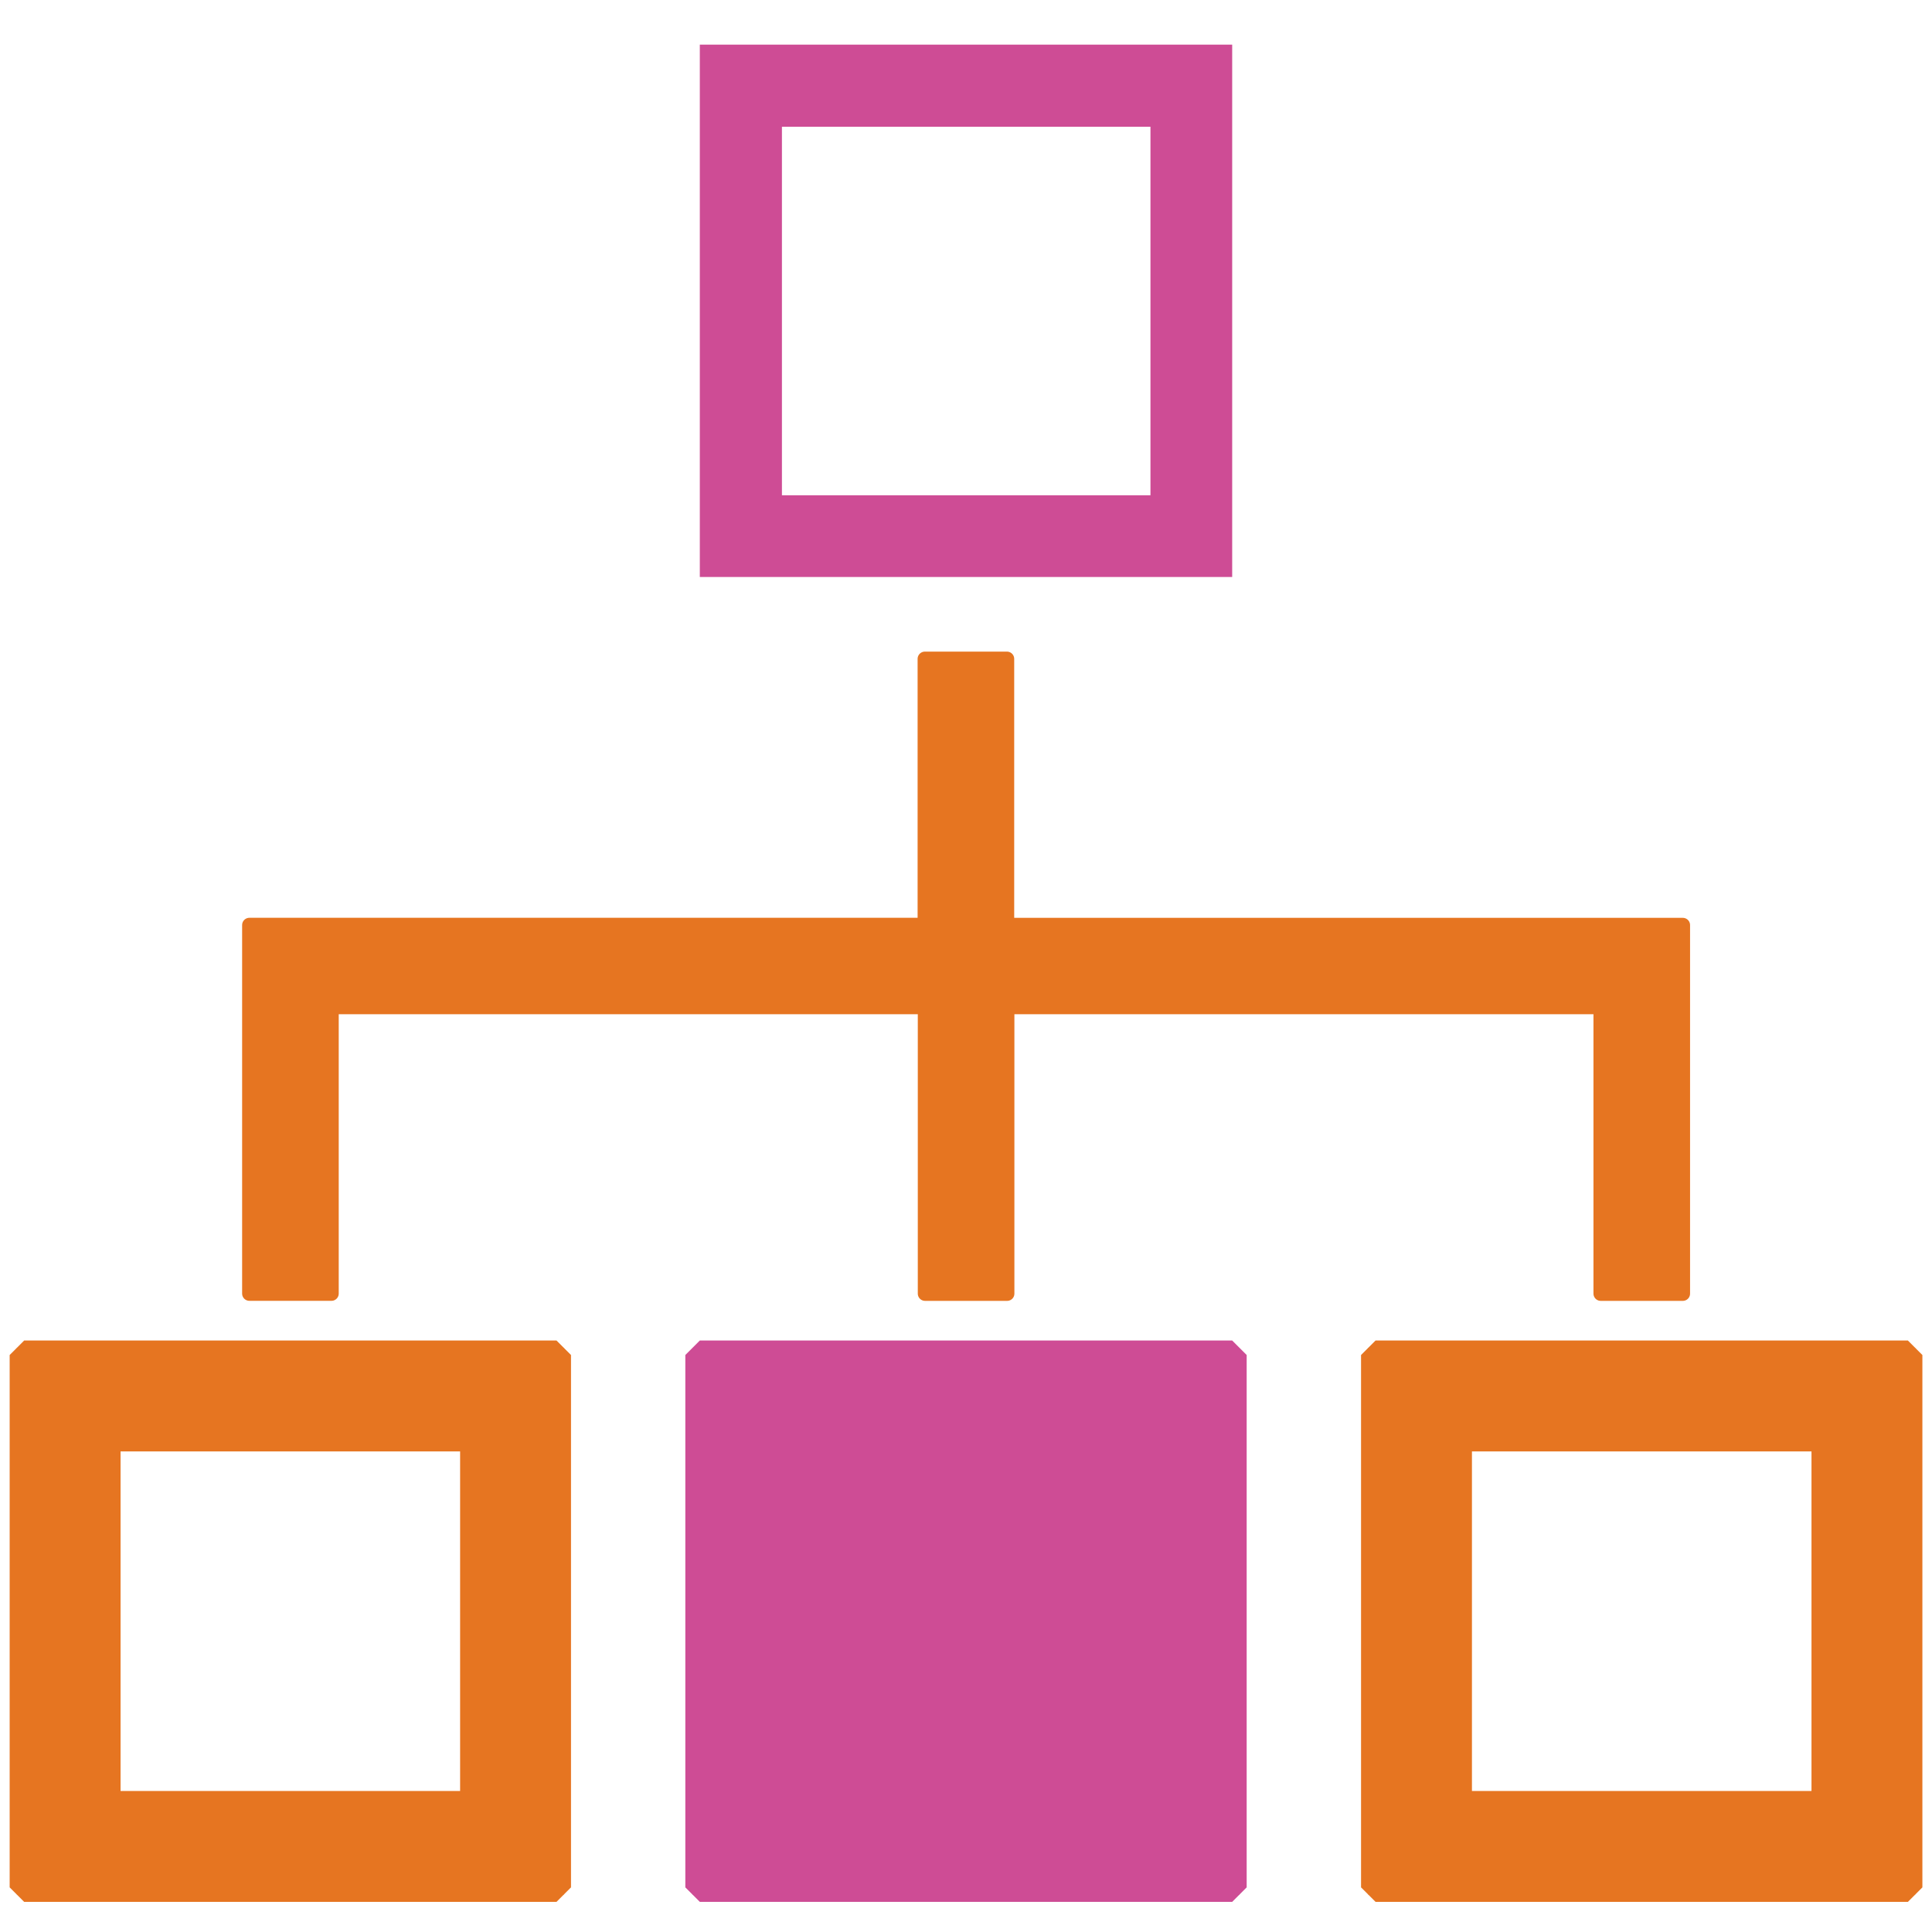
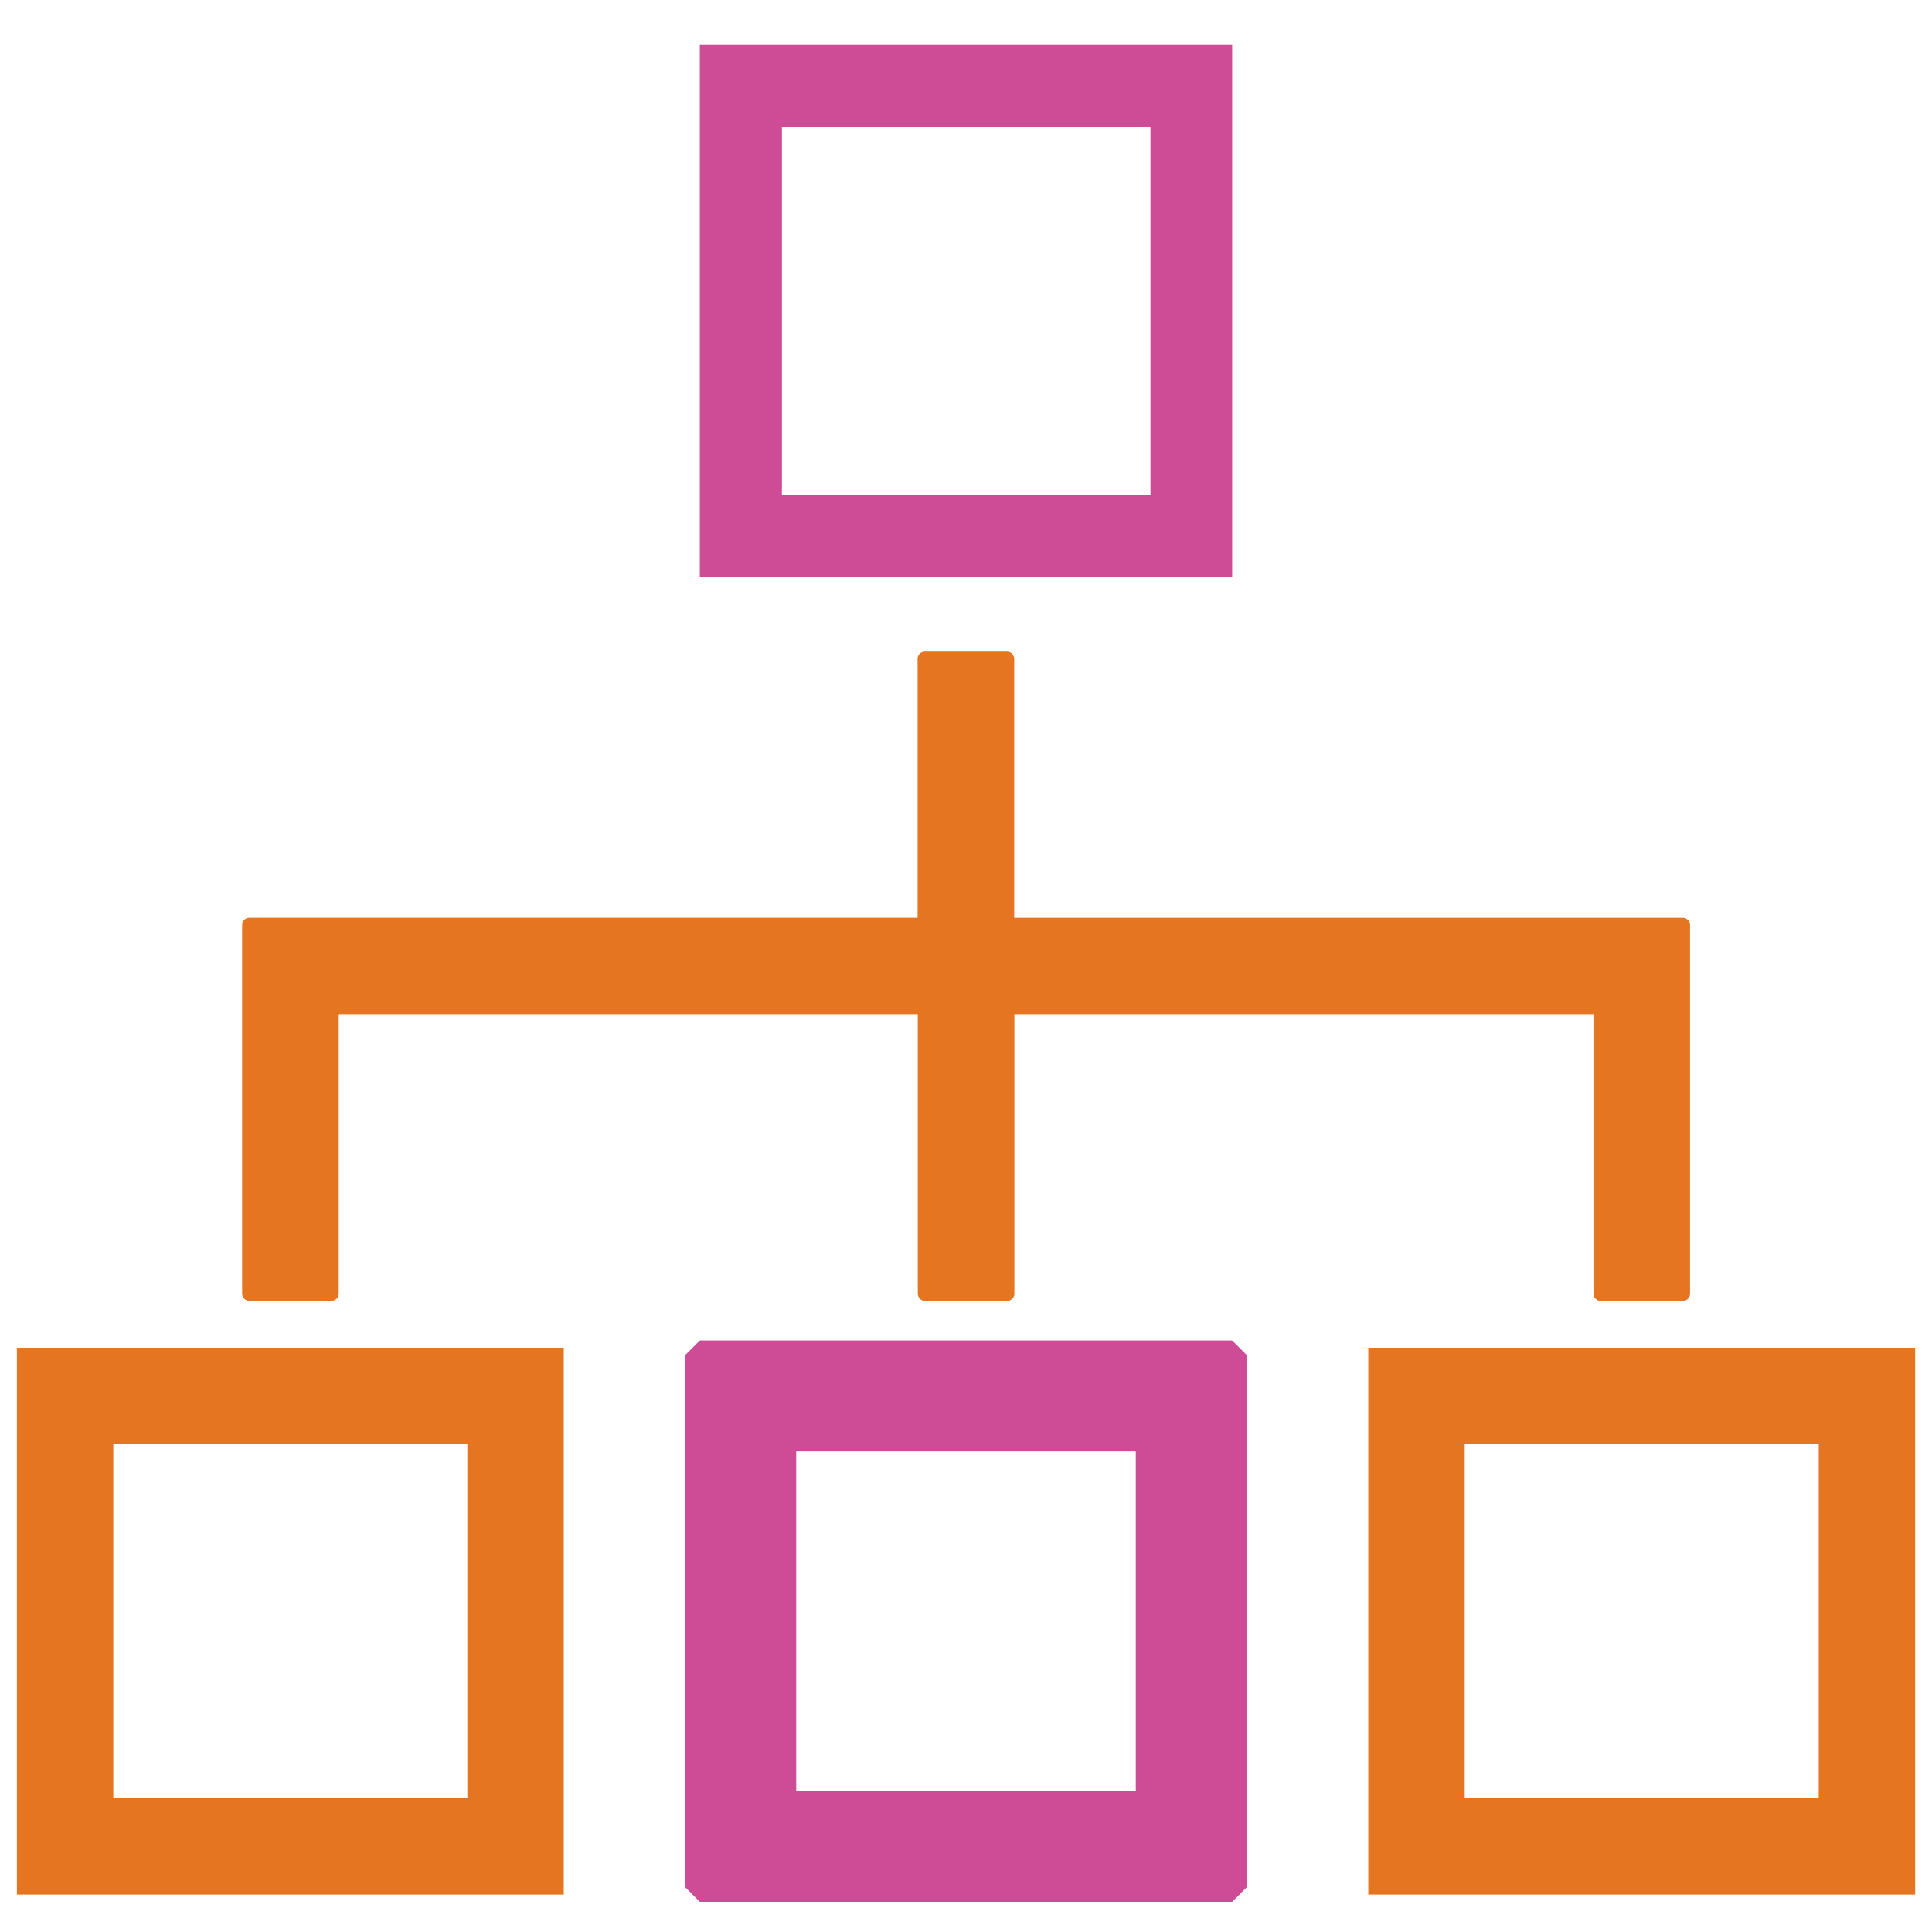
<svg xmlns="http://www.w3.org/2000/svg" id="Group_33547" data-name="Group 33547" width="40" height="40" viewBox="0 0 40 40">
  <rect id="Rectangle_13314" data-name="Rectangle 13314" width="40" height="40" fill="none" />
  <g id="noun-heirarchy-1235398" transform="translate(-3.5 -4.076)">
    <g id="Group_33546" data-name="Group 33546">
      <g id="Path_32205" data-name="Path 32205" transform="translate(-38.021 -36.87)" fill="#e67521" stroke-linecap="square" stroke-linejoin="bevel">
        <path d="M 81.172 80.172 L 81.022 80.172 L 70 80.172 L 69.85 80.172 L 69.85 80.022 L 69.85 69 L 69.85 68.85 L 70 68.85 L 81.022 68.85 L 81.172 68.85 L 81.172 69 L 81.172 80.022 L 81.172 80.172 Z M 71.846 78.176 L 79.176 78.176 L 79.176 70.846 L 71.846 70.846 L 71.846 78.176 Z" stroke="none" />
-         <path d="M 70 69 L 70 80.022 L 81.022 80.022 L 81.022 69 L 70 69 M 79.326 78.326 L 71.696 78.326 L 71.696 70.696 L 79.326 70.696 L 79.326 78.326 M 70 68.7 L 81.022 68.7 L 81.322 69 L 81.322 80.022 L 81.022 80.322 L 70 80.322 L 69.7 80.022 L 69.7 69 L 70 68.7 Z M 79.026 70.996 L 71.996 70.996 L 71.996 78.026 L 79.026 78.026 L 79.026 70.996 Z" stroke="none" fill="#e67521" />
      </g>
      <g id="Path_32206" data-name="Path 32206" transform="translate(0 -36.87)" fill="#e67521" stroke-linecap="square" stroke-linejoin="bevel">
        <path d="M 15.172 80.172 L 15.022 80.172 L 4 80.172 L 3.85 80.172 L 3.85 80.022 L 3.85 69 L 3.85 68.85 L 4 68.85 L 15.022 68.85 L 15.172 68.85 L 15.172 69 L 15.172 80.022 L 15.172 80.172 Z M 5.846 78.176 L 13.176 78.176 L 13.176 70.846 L 5.846 70.846 L 5.846 78.176 Z" stroke="none" />
-         <path d="M 4 69 L 4 80.022 L 15.022 80.022 L 15.022 69 L 4 69 M 13.326 78.326 L 5.696 78.326 L 5.696 70.696 L 13.326 70.696 L 13.326 78.326 M 4 68.7 L 15.022 68.7 L 15.322 69 L 15.322 80.022 L 15.022 80.322 L 4 80.322 L 3.7 80.022 L 3.7 69 L 4 68.7 Z M 13.026 70.996 L 5.996 70.996 L 5.996 78.026 L 13.026 78.026 L 13.026 70.996 Z" stroke="none" fill="#e67521" />
      </g>
      <path id="Path_32207" data-name="Path 32207" d="M15,48.141h1.7V42.207H28.989v5.935h1.7V42.207H42.978v5.935h1.7v-7.63H30.685V35h-1.7v5.511H15Z" transform="translate(-6.337 -17.283)" fill="#e67521" stroke="#e67521" stroke-linecap="round" stroke-linejoin="round" stroke-width="0.3" />
      <path id="Path_32208" data-name="Path 32208" d="M48.022,16.022V5H37V16.022ZM38.7,6.7h7.63v7.63H38.7Z" transform="translate(-19.011)" fill="#ce4c95" />
      <g id="Group_33545" data-name="Group 33545">
        <g id="Path_32204" data-name="Path 32204" transform="translate(-19.011 -36.87)" fill="#ce4c95" stroke-linecap="square" stroke-linejoin="bevel">
          <path d="M 48.172 80.172 L 48.022 80.172 L 37 80.172 L 36.85 80.172 L 36.85 80.022 L 36.85 69 L 36.85 68.85 L 37 68.85 L 48.022 68.85 L 48.172 68.85 L 48.172 69 L 48.172 80.022 L 48.172 80.172 Z M 38.846 78.176 L 46.176 78.176 L 46.176 70.846 L 38.846 70.846 L 38.846 78.176 Z" stroke="none" />
          <path d="M 48.022 80.022 L 48.022 69 L 37 69 L 37 80.022 L 48.022 80.022 M 38.696 70.696 L 46.326 70.696 L 46.326 78.326 L 38.696 78.326 L 38.696 70.696 M 48.022 80.322 L 37 80.322 L 36.7 80.022 L 36.7 69 L 37 68.7 L 48.022 68.7 L 48.322 69 L 48.322 80.022 L 48.022 80.322 Z M 38.996 78.026 L 46.026 78.026 L 46.026 70.996 L 38.996 70.996 L 38.996 78.026 Z" stroke="none" fill="#ce4c95" />
        </g>
-         <rect id="Rectangle_13313" data-name="Rectangle 13313" width="8" height="9" transform="translate(19.5 33.076)" fill="#ce4c95" />
      </g>
    </g>
  </g>
</svg>